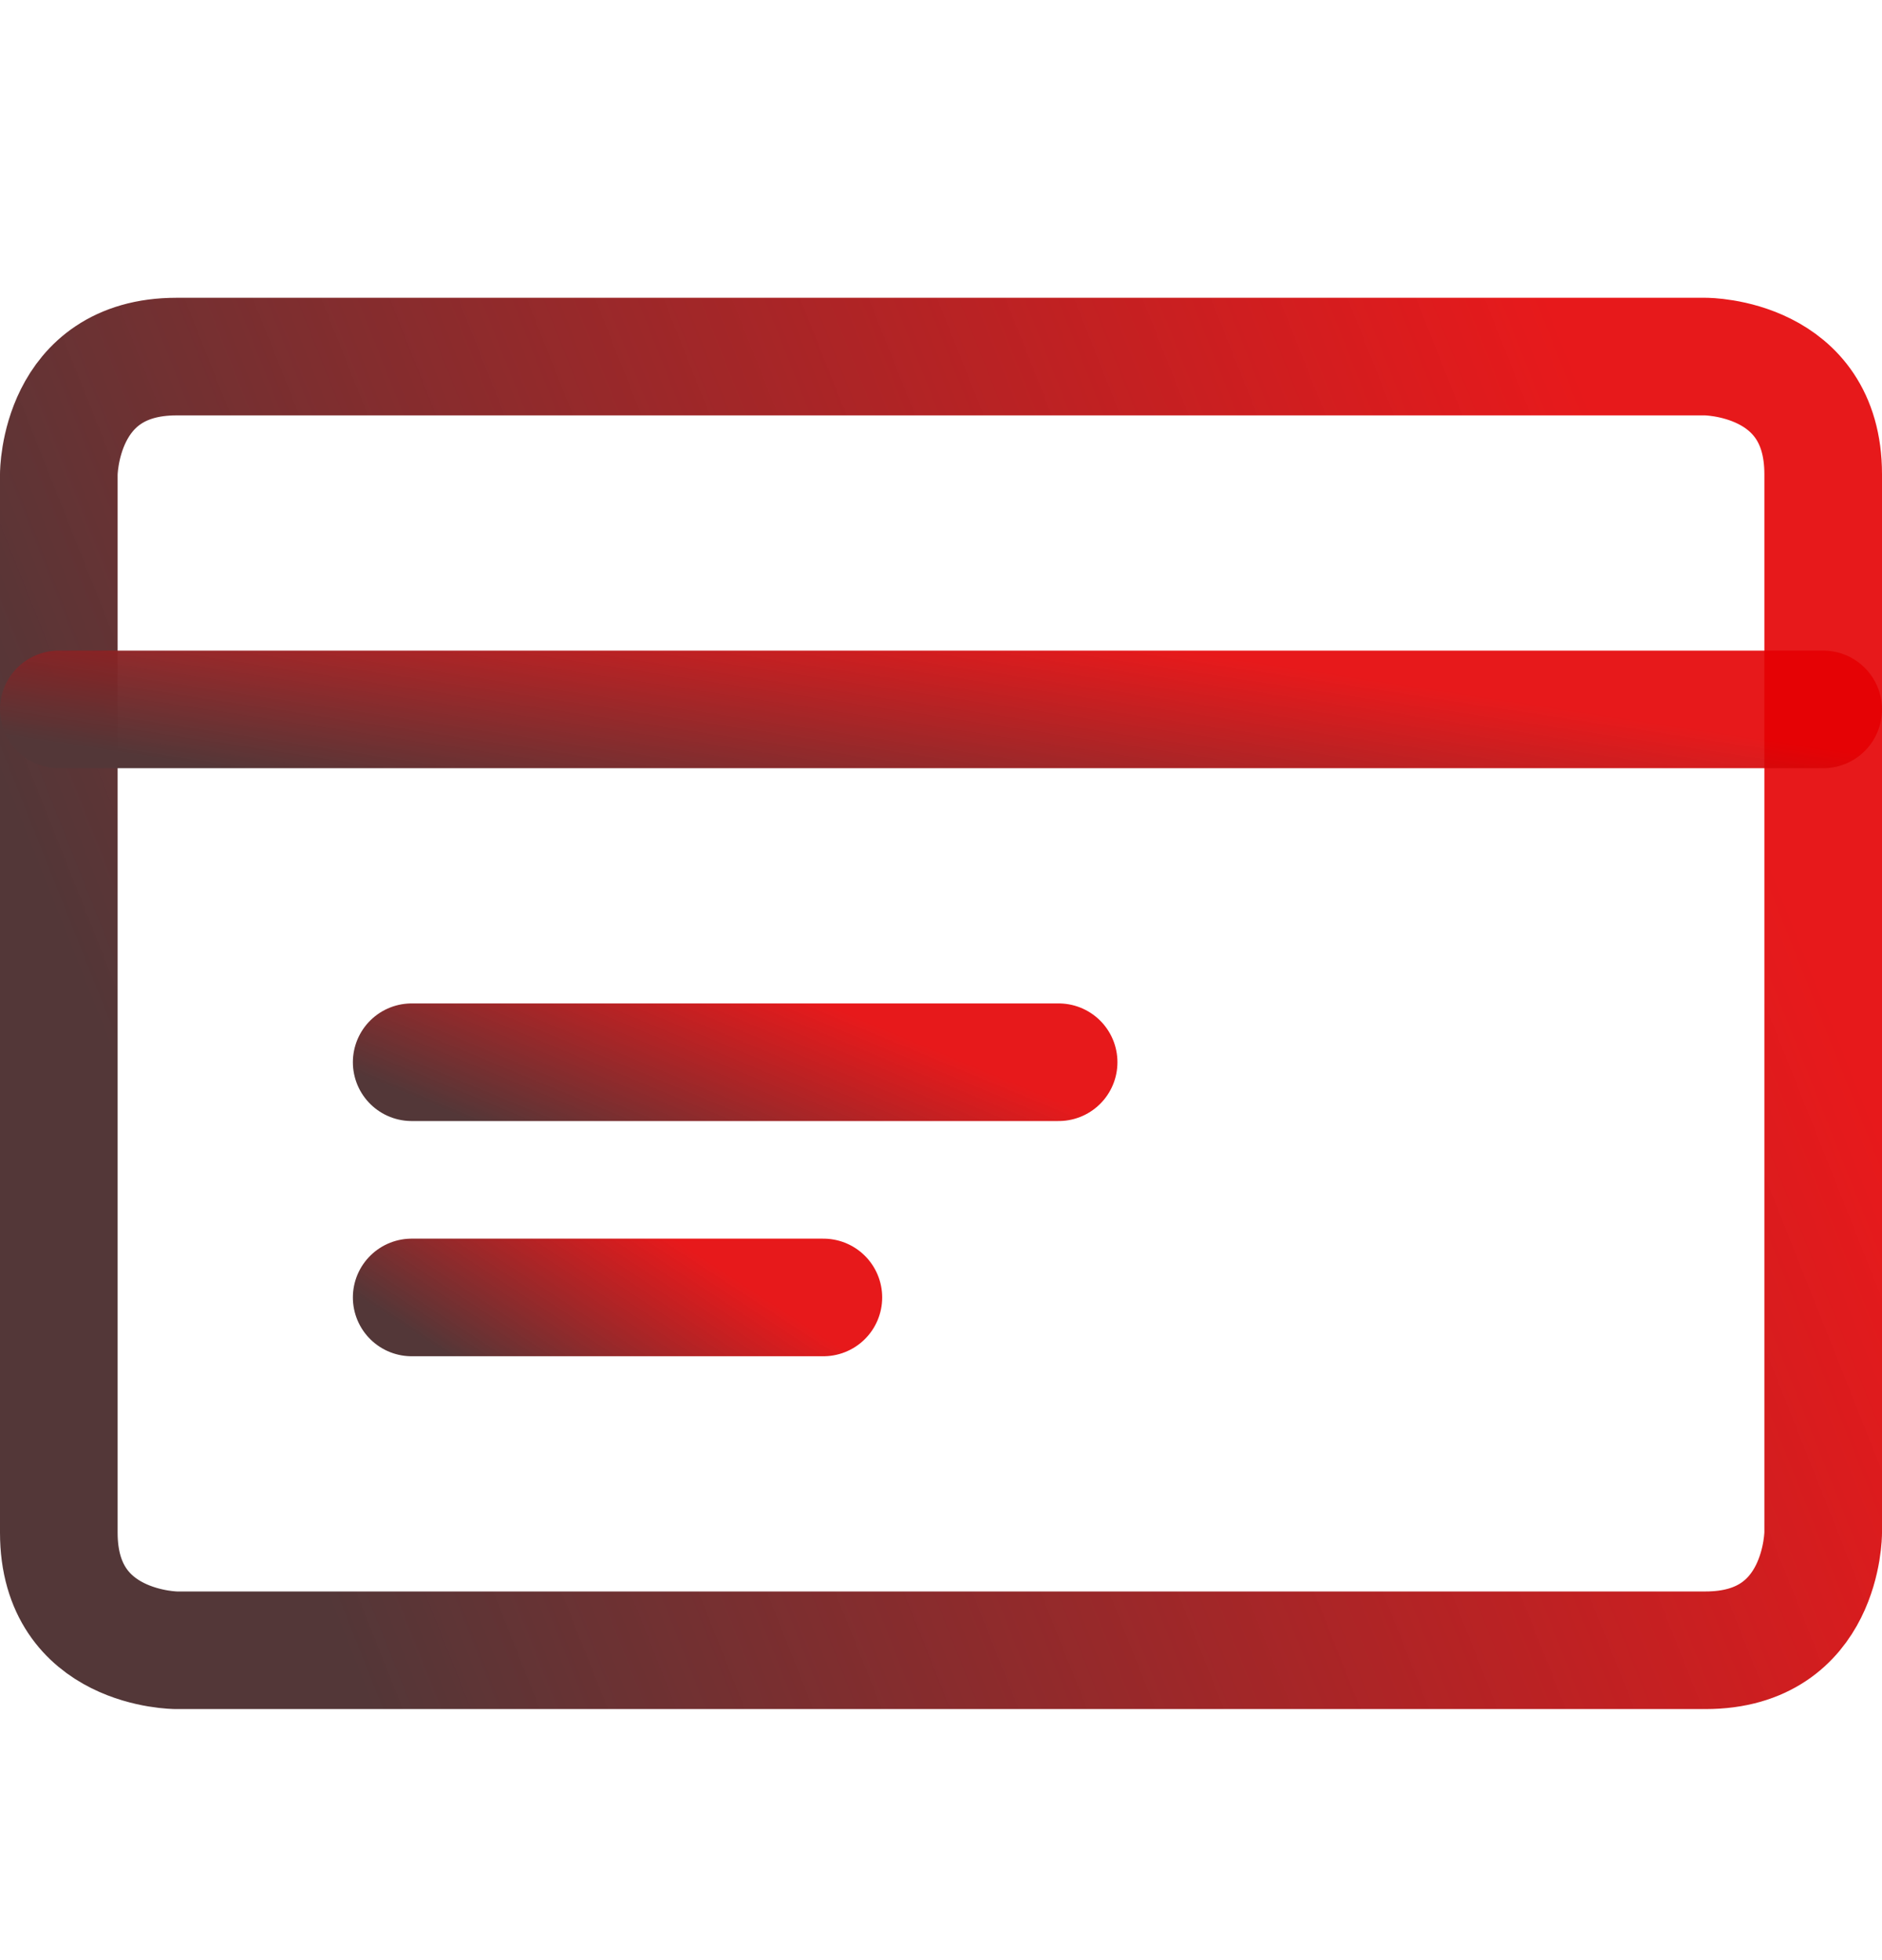
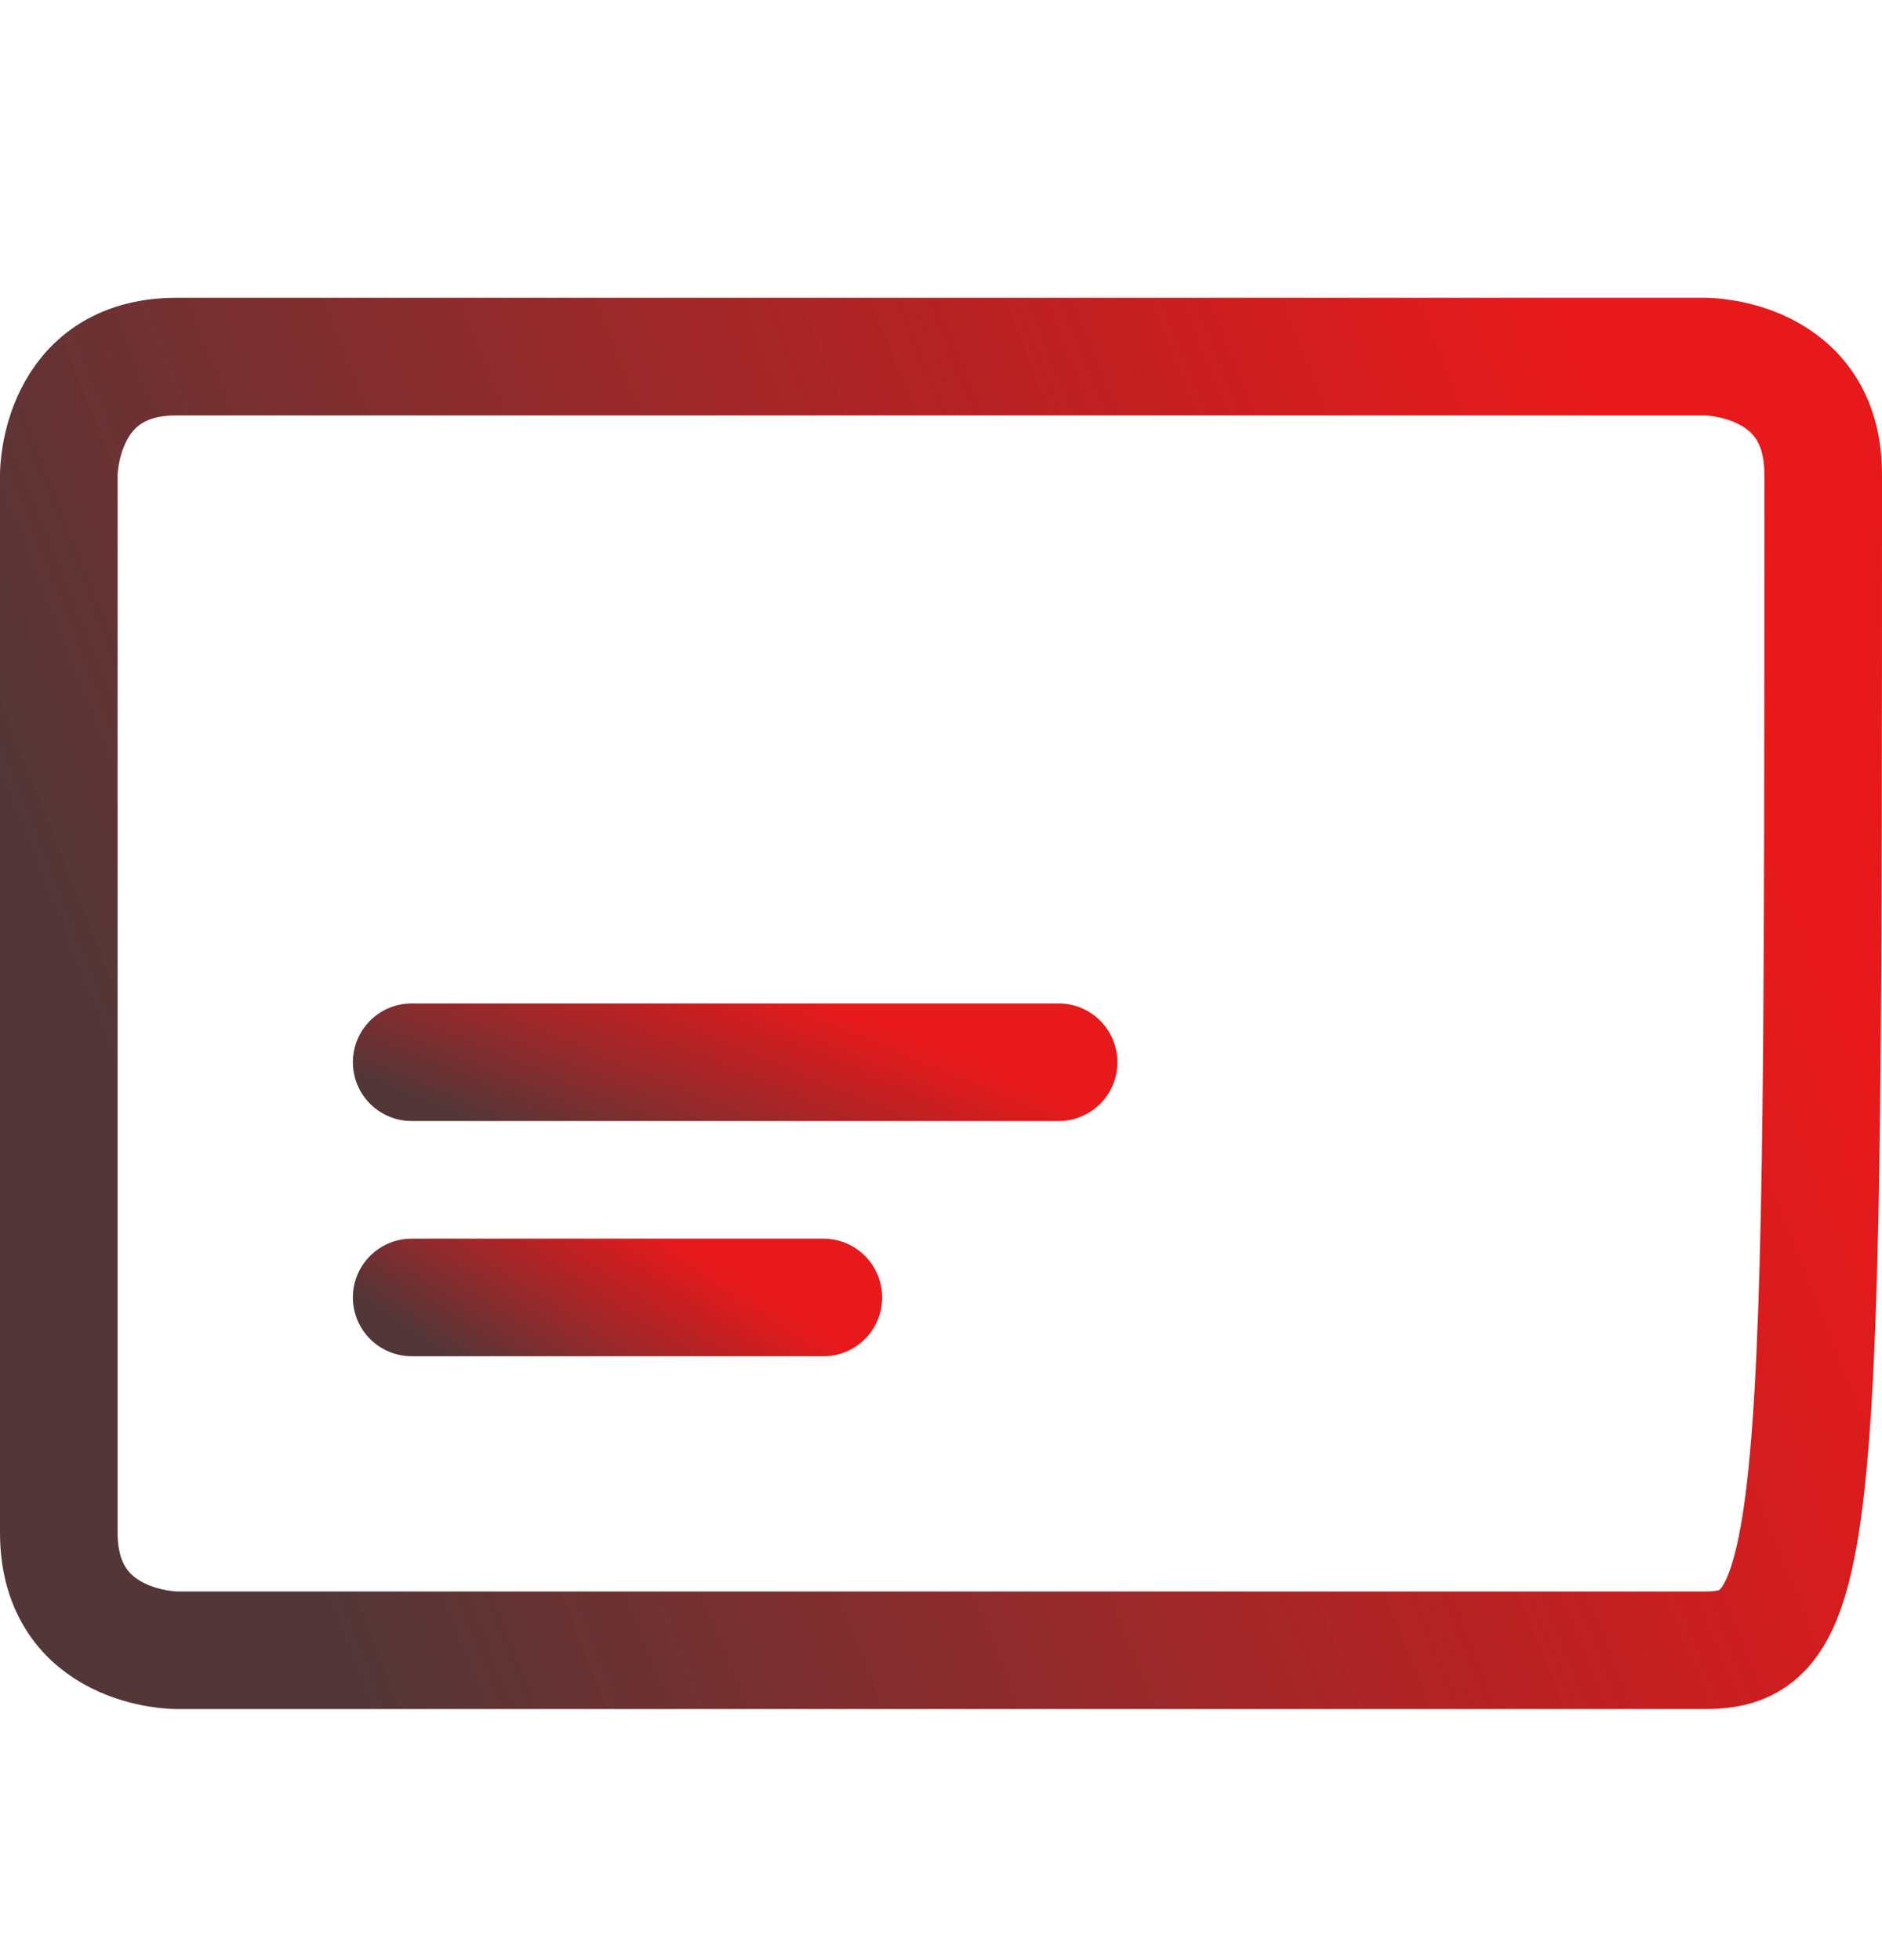
<svg xmlns="http://www.w3.org/2000/svg" width="24" height="25" viewBox="0 0 24 25" fill="none">
-   <path d="M2.25 4.548H21.75C21.75 4.548 23.25 4.548 23.25 6.048V19.548C23.25 19.548 23.25 21.048 21.75 21.048H2.25C2.25 21.048 0.75 21.048 0.75 19.548V6.048C0.75 6.048 0.75 4.548 2.25 4.548Z" stroke="url(#paint0_linear_10113_13636)" stroke-width="1.5" stroke-linecap="round" stroke-linejoin="round" />
-   <path d="M0.75 9.048H23.25" stroke="url(#paint1_linear_10113_13636)" stroke-width="1.5" stroke-linecap="round" stroke-linejoin="round" />
+   <path d="M2.25 4.548H21.75C21.75 4.548 23.25 4.548 23.25 6.048C23.25 19.548 23.25 21.048 21.75 21.048H2.25C2.25 21.048 0.75 21.048 0.75 19.548V6.048C0.75 6.048 0.75 4.548 2.25 4.548Z" stroke="url(#paint0_linear_10113_13636)" stroke-width="1.5" stroke-linecap="round" stroke-linejoin="round" />
  <path d="M5.25 13.548H13.5" stroke="url(#paint2_linear_10113_13636)" stroke-width="1.5" stroke-linecap="round" stroke-linejoin="round" />
  <path d="M5.25 16.548H10.5" stroke="url(#paint3_linear_10113_13636)" stroke-width="1.5" stroke-linecap="round" stroke-linejoin="round" />
  <defs>
    <linearGradient id="paint0_linear_10113_13636" x1="46.019" y1="12.798" x2="-3.881" y2="32.621" gradientUnits="userSpaceOnUse">
      <stop offset="0.392" stop-color="#E50002" stop-opacity="0.9" />
      <stop offset="0.777" stop-color="#533738" />
    </linearGradient>
    <linearGradient id="paint1_linear_10113_13636" x1="46.019" y1="9.548" x2="44.705" y2="18.161" gradientUnits="userSpaceOnUse">
      <stop offset="0.392" stop-color="#E50002" stop-opacity="0.9" />
      <stop offset="0.777" stop-color="#533738" />
    </linearGradient>
    <linearGradient id="paint2_linear_10113_13636" x1="21.849" y1="14.048" x2="18.723" y2="21.561" gradientUnits="userSpaceOnUse">
      <stop offset="0.392" stop-color="#E50002" stop-opacity="0.9" />
      <stop offset="0.777" stop-color="#533738" />
    </linearGradient>
    <linearGradient id="paint3_linear_10113_13636" x1="15.813" y1="17.048" x2="11.776" y2="23.222" gradientUnits="userSpaceOnUse">
      <stop offset="0.392" stop-color="#E50002" stop-opacity="0.9" />
      <stop offset="0.777" stop-color="#533738" />
    </linearGradient>
  </defs>
</svg>